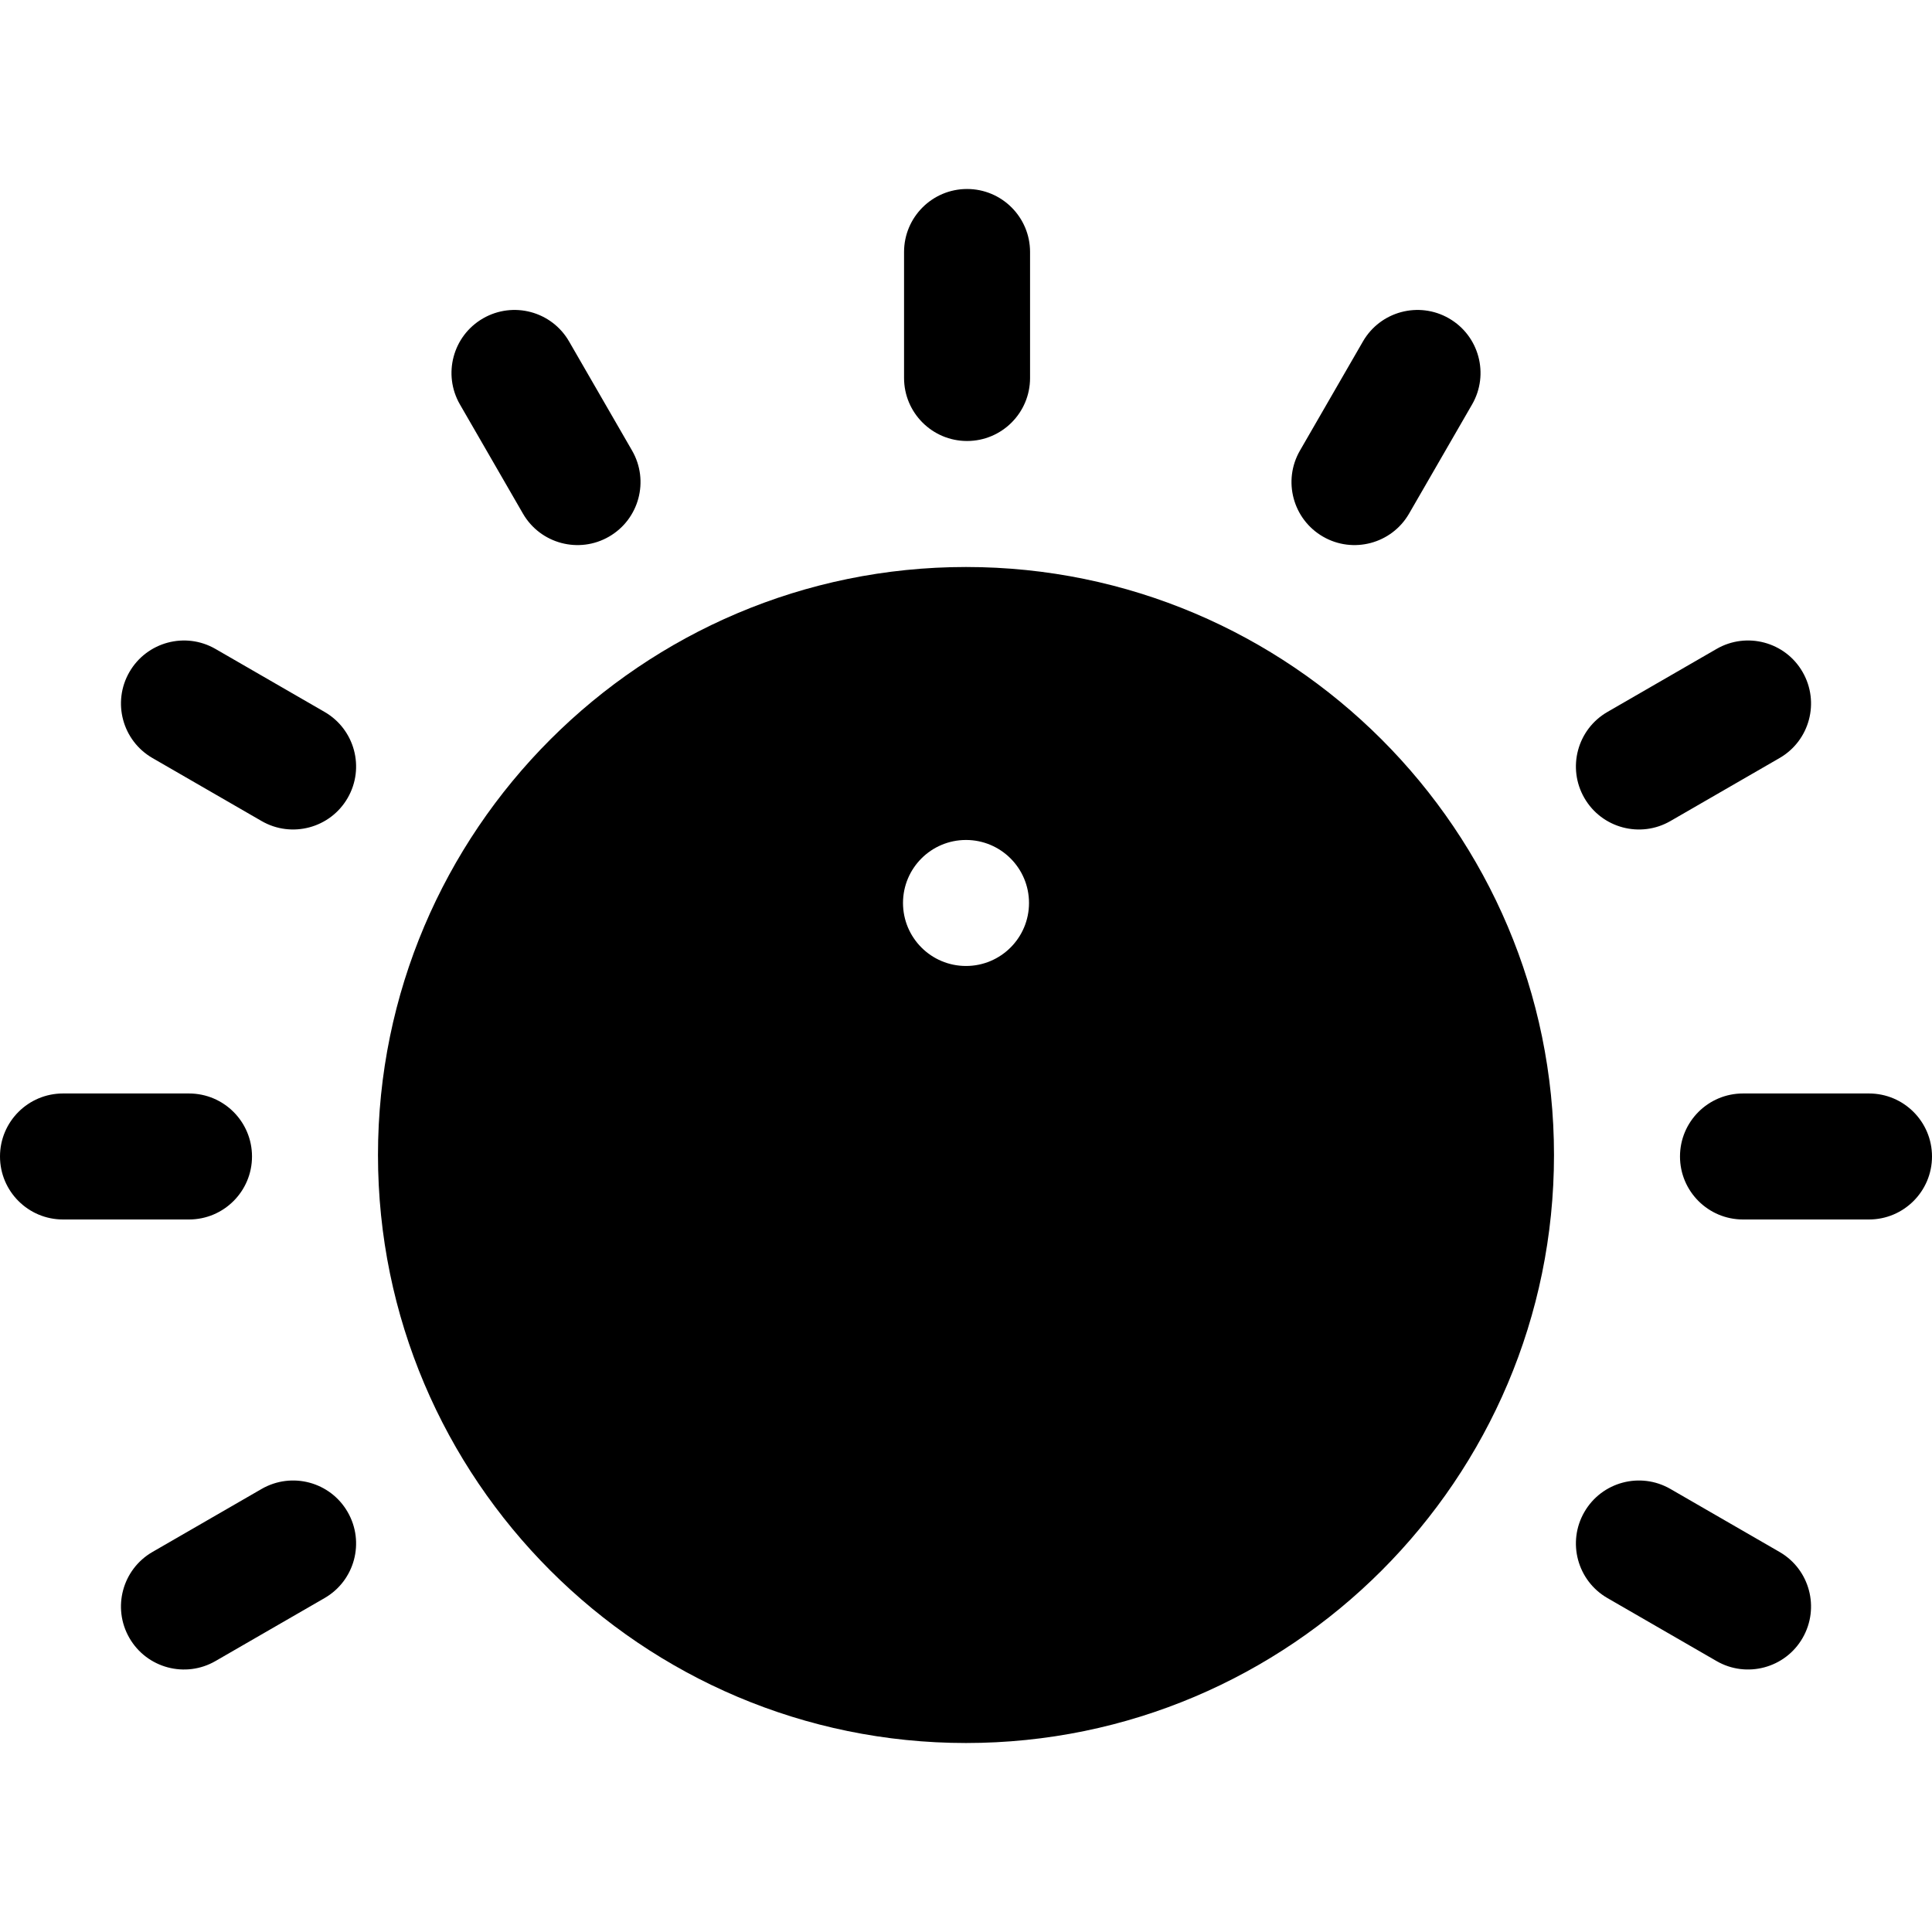
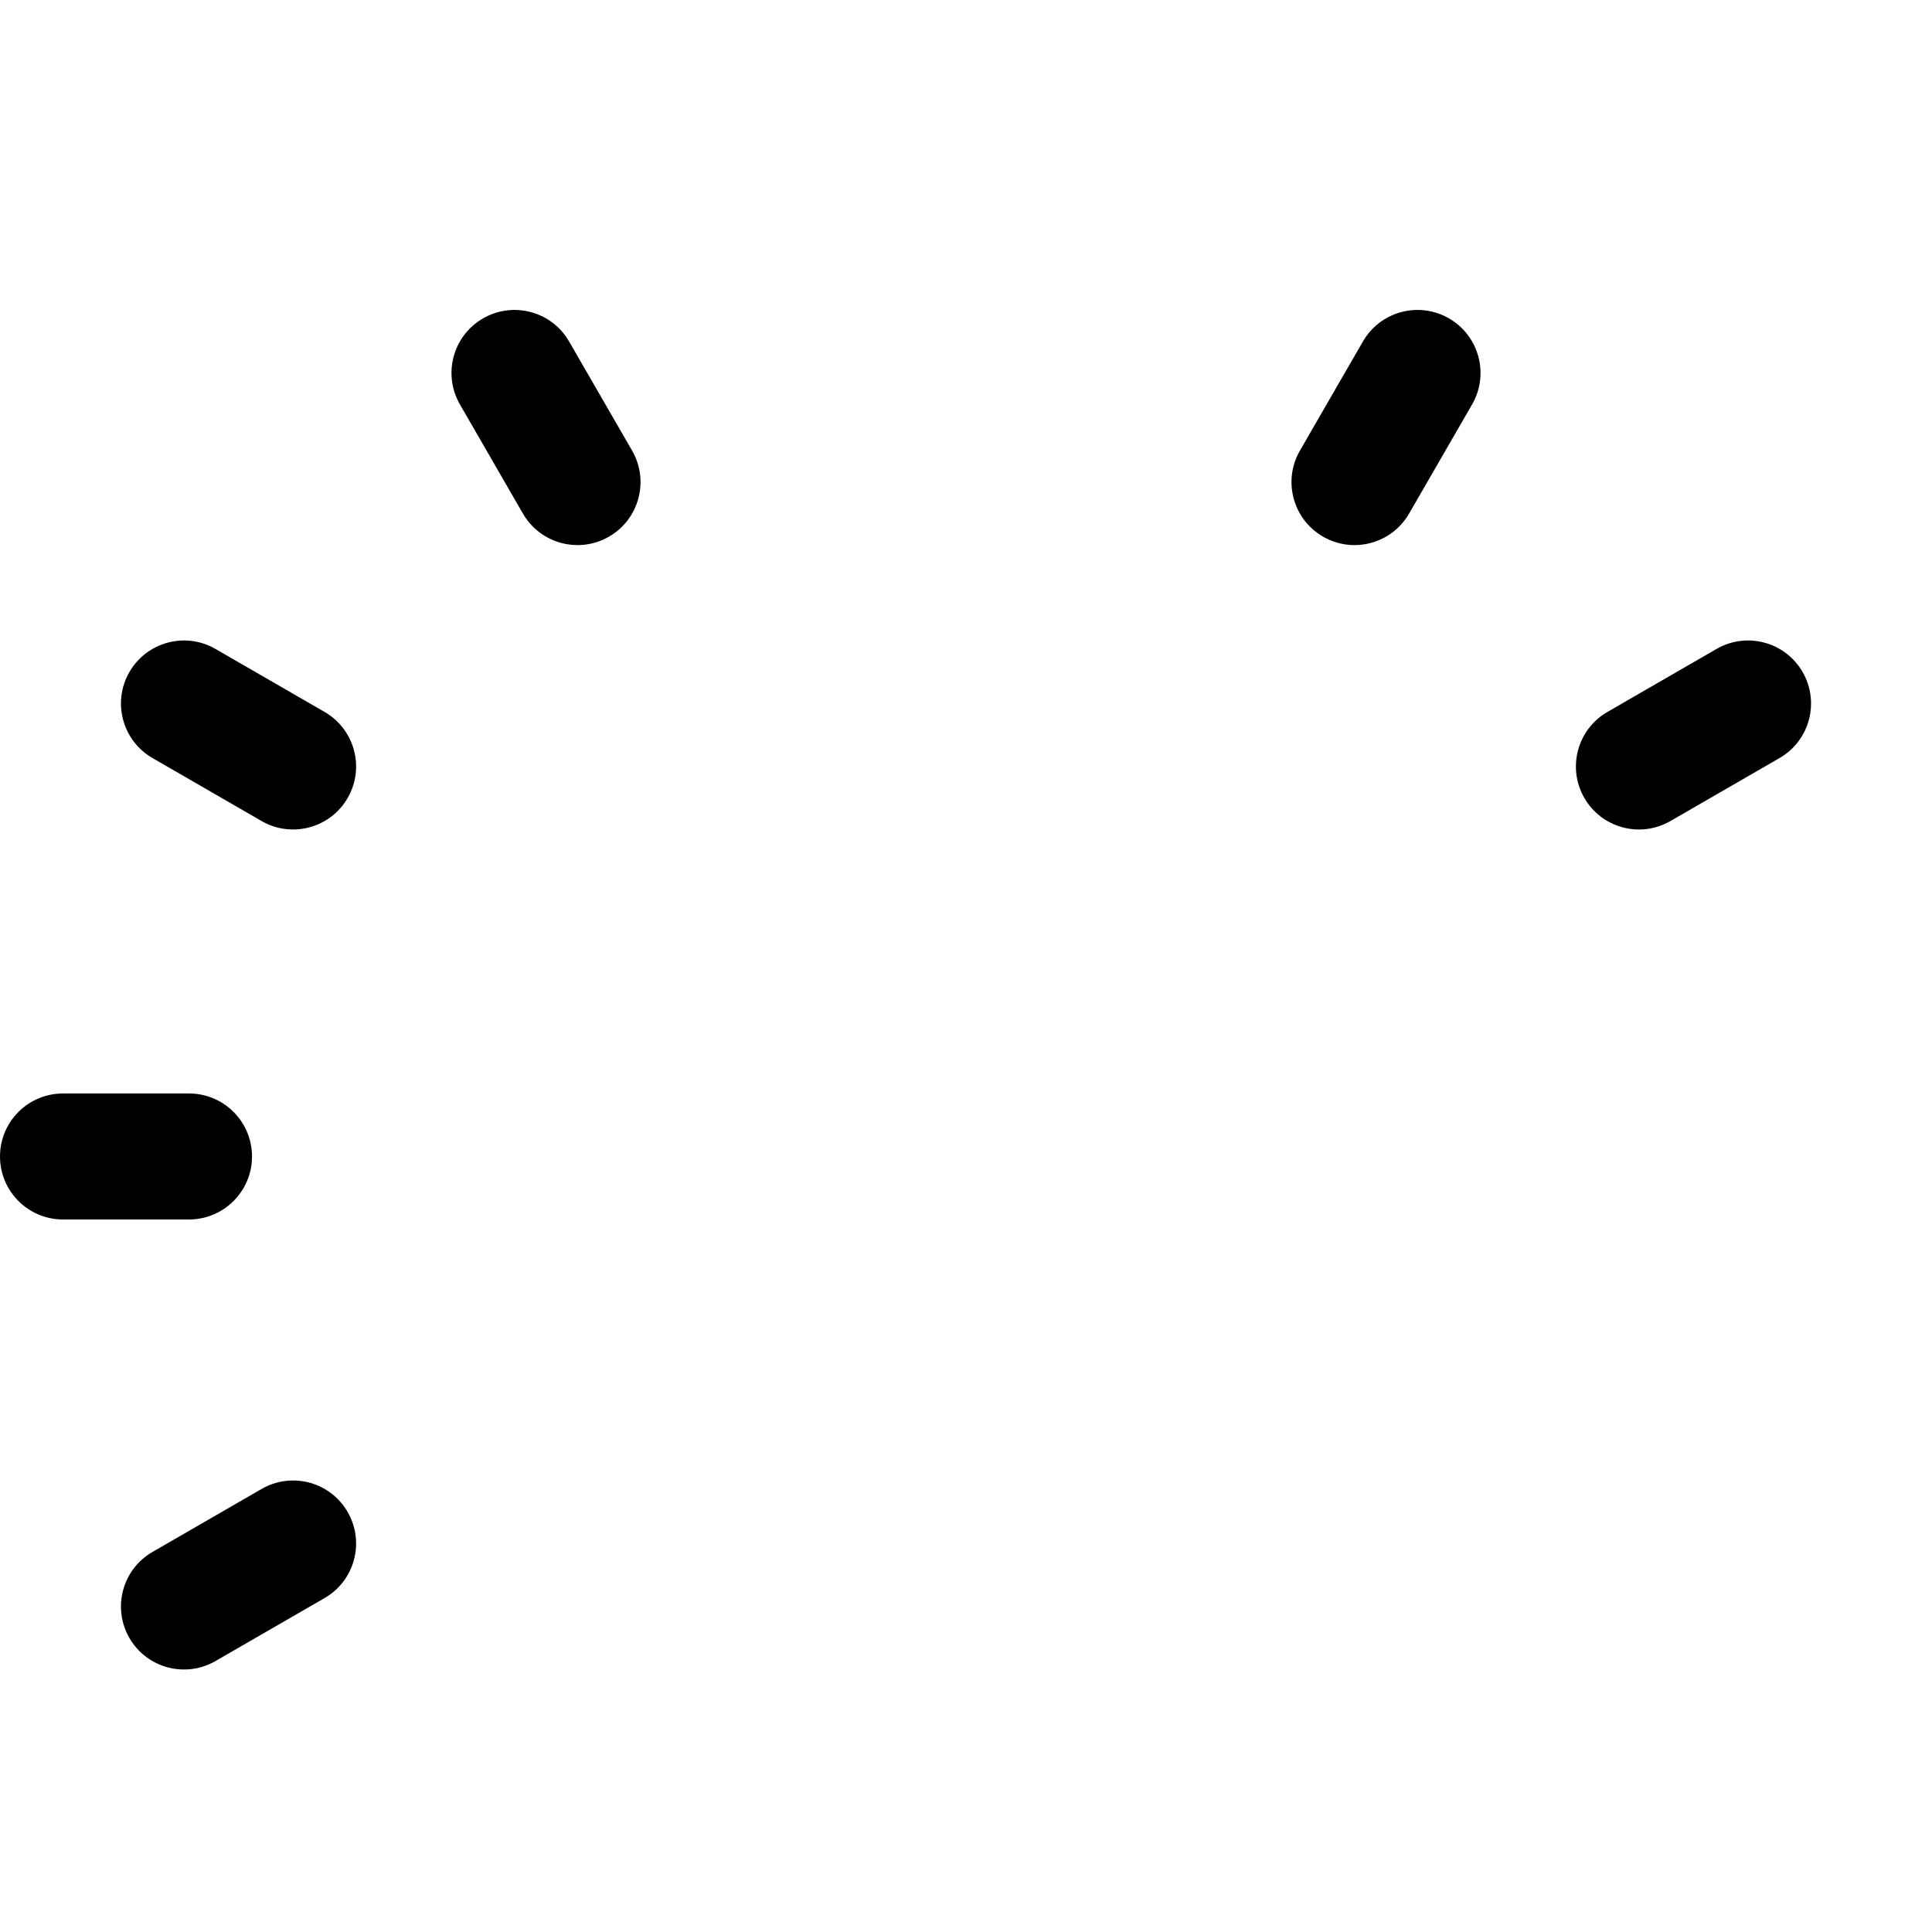
<svg xmlns="http://www.w3.org/2000/svg" version="1.1" id="Layer_1" x="0px" y="0px" viewBox="0 0 512 512" style="enable-background:new 0 0 512 512;" xml:space="preserve">
  <g>
    <g>
-       <path d="M255.997,150.26c-85.924,0-155.828,69.903-155.828,155.828s69.903,155.828,155.828,155.828    s155.828-69.903,155.828-155.828S341.922,150.26,255.997,150.26z M256.002,255.994c-9.221,0-16.696-7.475-16.696-16.696    c0-9.221,7.475-16.696,16.696-16.696c9.221,0,16.696,7.475,16.696,16.696C272.698,248.519,265.223,255.994,256.002,255.994z" />
-     </g>
+       </g>
  </g>
  <g>
    <g>
      <path d="M50.088,289.782H16.696C7.473,289.782,0,297.261,0,306.478s7.473,16.696,16.696,16.696h33.392    c9.223,0,16.696-7.479,16.696-16.696S59.31,289.782,50.088,289.782z" />
    </g>
  </g>
  <g>
    <g>
-       <path d="M495.304,289.782h-33.392c-9.223,0-16.696,7.479-16.696,16.696s7.473,16.696,16.696,16.696h33.392    c9.217,0,16.696-7.479,16.696-16.696S504.521,289.782,495.304,289.782z" />
-     </g>
+       </g>
  </g>
  <g>
    <g>
-       <path d="M256.28,50.085c-9.223,0-16.696,7.479-16.696,16.696v33.392c0,9.217,7.473,16.696,16.696,16.696    c9.223,0,16.696-7.479,16.696-16.696V66.781C272.976,57.563,265.503,50.085,256.28,50.085z" />
-     </g>
+       </g>
  </g>
  <g>
    <g>
      <path d="M167.507,119.411l-16.696-28.924c-4.608-7.988-14.809-10.718-22.81-6.108c-7.984,4.608-10.723,14.815-6.114,22.804    l16.696,28.924c4.623,8.011,14.868,10.702,22.81,6.108C169.377,137.608,172.116,127.401,167.507,119.411z" />
    </g>
  </g>
  <g>
    <g>
-       <path d="M471.597,411.285l-28.918-16.696c-7.984-4.609-18.195-1.881-22.804,6.108c-4.615,7.988-1.875,18.195,6.108,22.804    l28.918,16.696c7.954,4.601,18.2,1.887,22.804-6.108C482.315,426.1,479.587,415.894,471.597,411.285z" />
-     </g>
+       </g>
  </g>
  <g>
    <g>
      <path d="M86.023,188.673l-28.918-16.696c-7.978-4.609-18.19-1.87-22.804,6.108c-4.615,7.988-1.875,18.195,6.108,22.804    l28.918,16.696c7.942,4.594,18.182,1.902,22.804-6.108C96.746,203.489,94.006,193.283,86.023,188.673z" />
    </g>
  </g>
  <g>
    <g>
      <path d="M92.13,400.697c-4.602-7.988-14.799-10.718-22.804-6.108l-28.918,16.696c-7.984,4.608-10.723,14.815-6.108,22.804    c4.624,8.011,14.864,10.702,22.804,6.108l28.918-16.696C94.005,418.893,96.745,408.687,92.13,400.697z" />
    </g>
  </g>
  <g>
    <g>
      <path d="M477.706,178.086c-4.598-8-14.837-10.718-22.804-6.108l-28.918,16.696c-7.984,4.608-10.723,14.815-6.108,22.804    c4.622,8.011,14.863,10.702,22.804,6.108l28.918-16.696C479.586,196.282,482.315,186.076,477.706,178.086z" />
    </g>
  </g>
  <g>
    <g>
      <path d="M384.004,84.379c-7.984-4.609-18.195-1.881-22.81,6.108l-16.696,28.924c-4.609,7.988-1.87,18.195,6.114,22.804    c7.942,4.594,18.187,1.902,22.81-6.108l16.696-28.924C394.727,99.195,391.988,88.988,384.004,84.379z" />
    </g>
  </g>
  <g>
</g>
  <g>
</g>
  <g>
</g>
  <g>
</g>
  <g>
</g>
  <g>
</g>
  <g>
</g>
  <g>
</g>
  <g>
</g>
  <g>
</g>
  <g>
</g>
  <g>
</g>
  <g>
</g>
  <g>
</g>
  <g>
</g>
</svg>